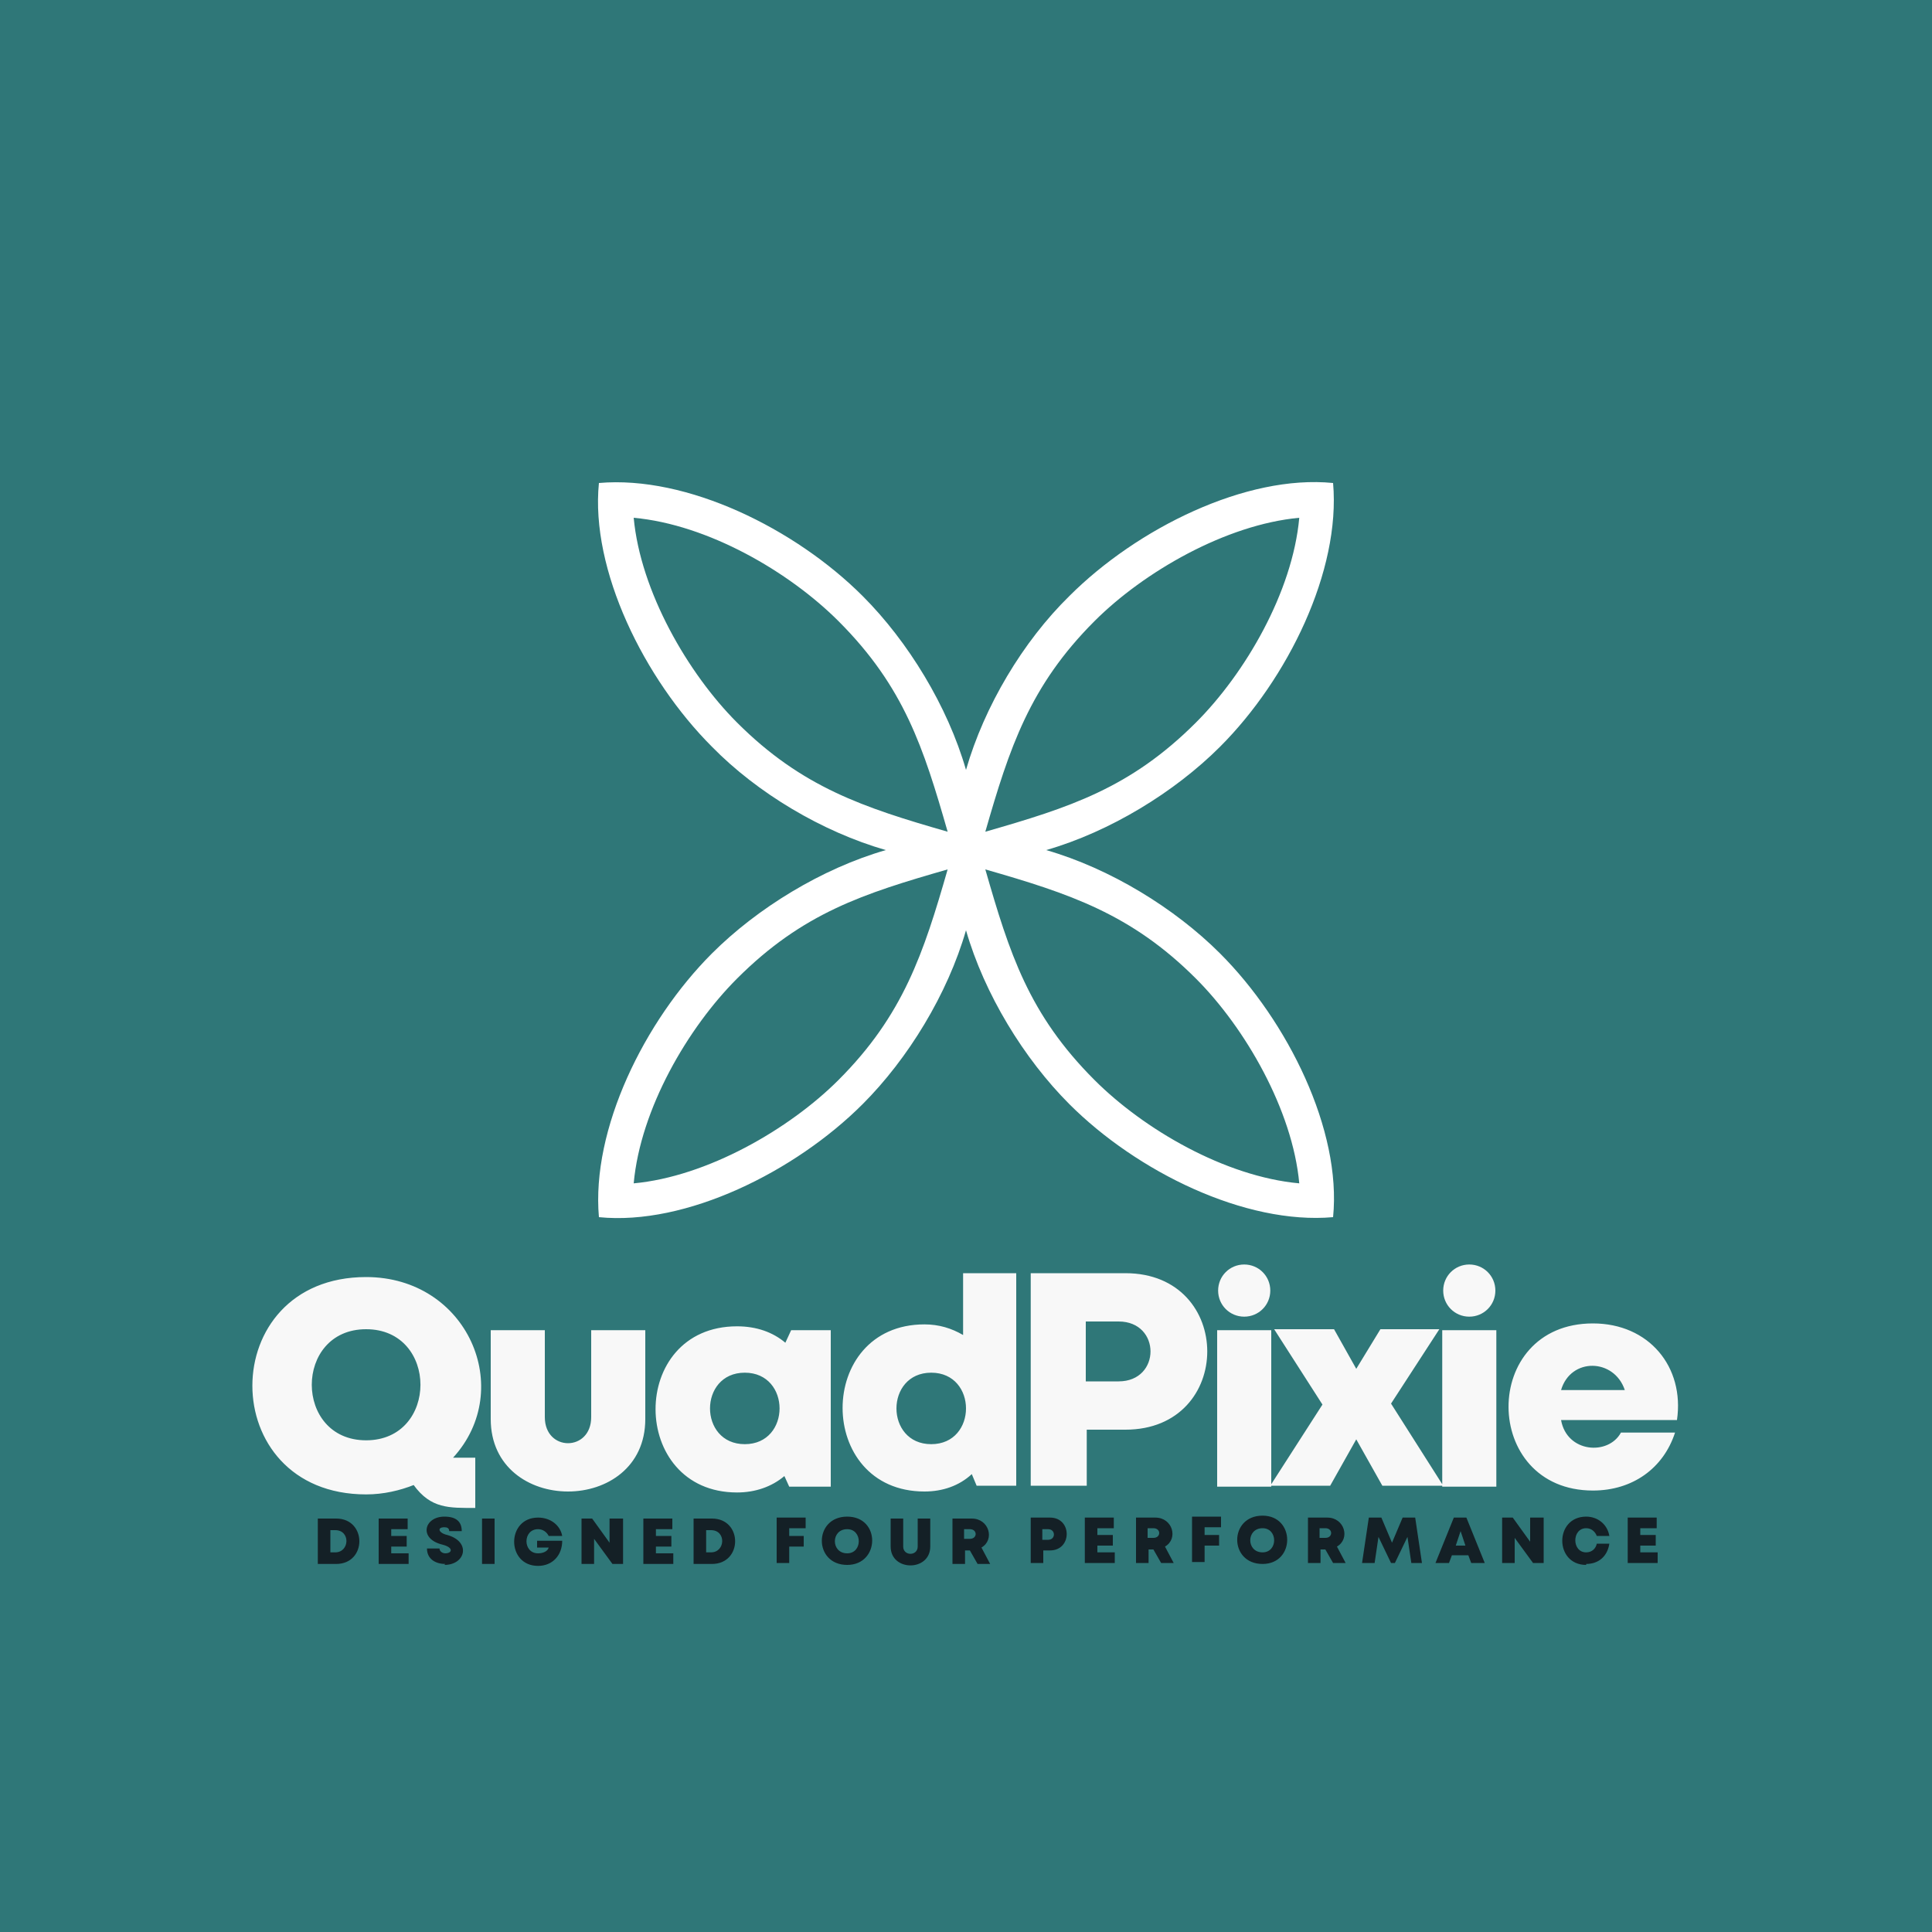
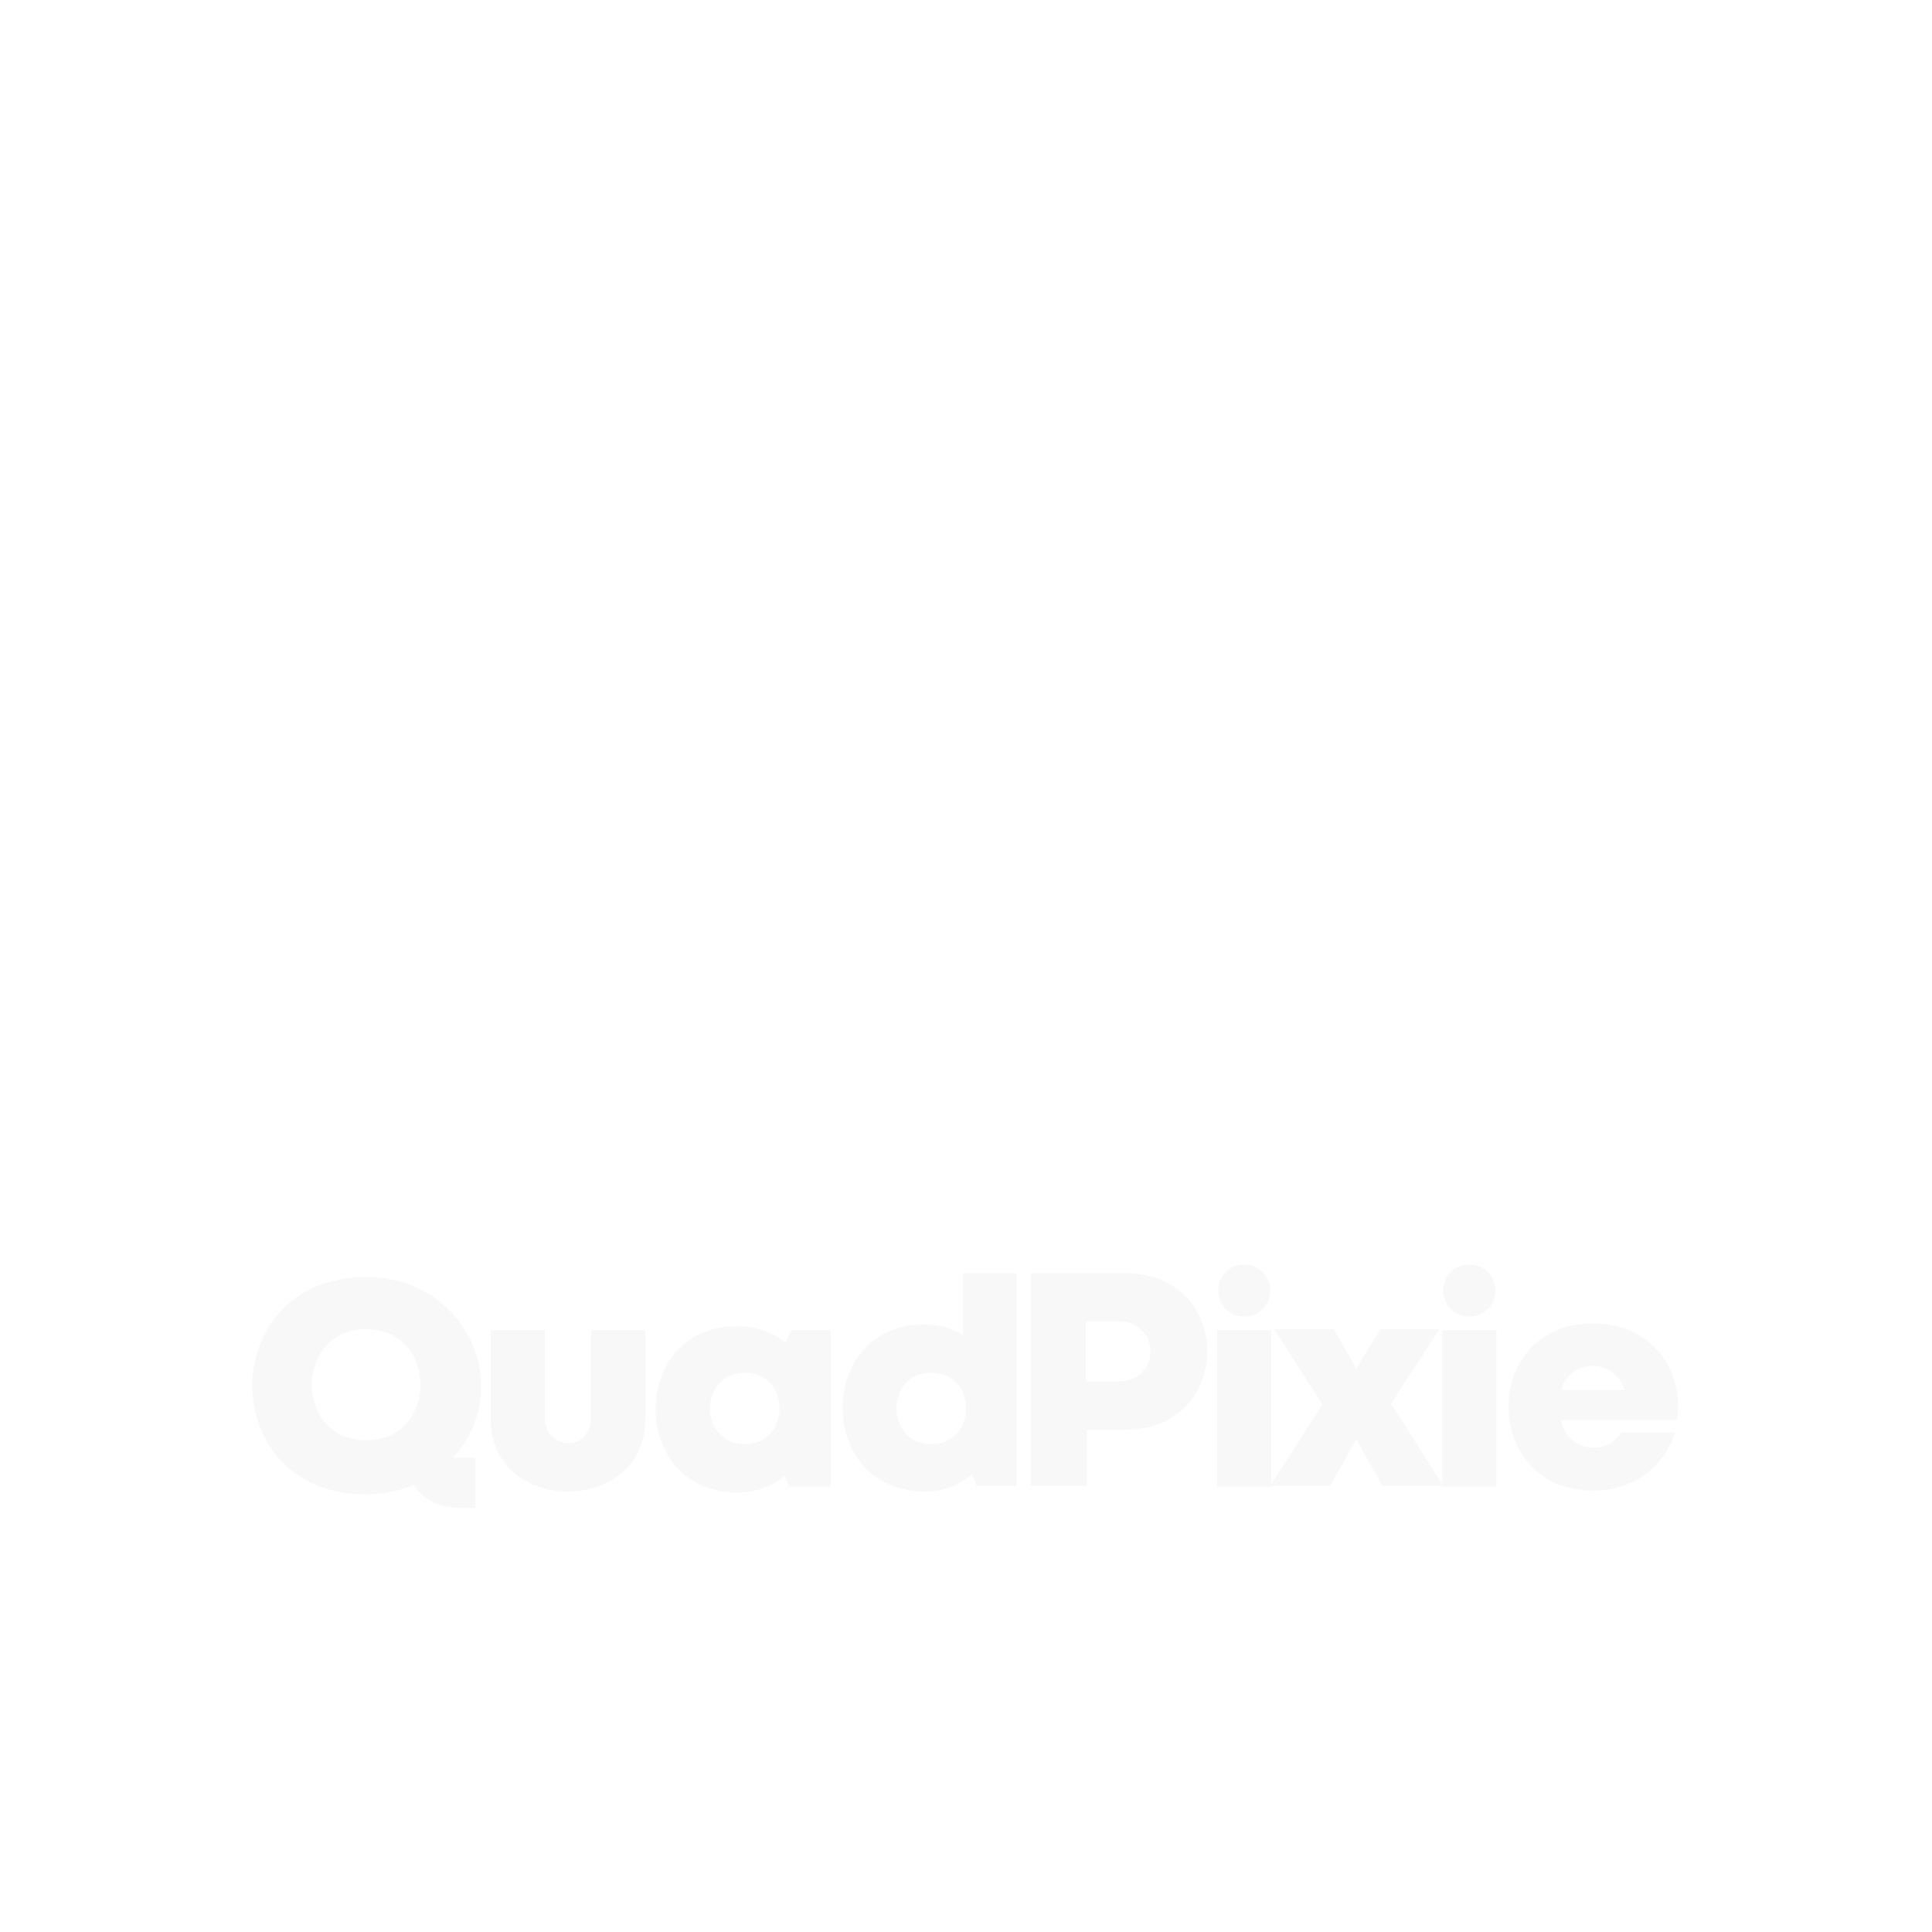
<svg xmlns="http://www.w3.org/2000/svg" xml:space="preserve" width="2000px" height="2000px" version="1.1" style="shape-rendering:geometricPrecision; text-rendering:geometricPrecision; image-rendering:optimizeQuality; fill-rule:evenodd; clip-rule:evenodd" viewBox="0 0 2000 2000">
  <defs>
    <style type="text/css">
   
    .fil0 {fill:#2F7778}
    .fil3 {fill:white}
    .fil2 {fill:#142026;fill-rule:nonzero}
    .fil1 {fill:#F8F8F8;fill-rule:nonzero}
   
  </style>
  </defs>
  <g id="Layer_x0020_1">
-     <polygon class="fil0" points="0,-5 2000,-5 2000,2005 0,2005 " />
    <path class="fil1" d="M1649 1370c-117,0 -116,173 0,173 41,0 73,-23 85,-60l-56 0c-13,24 -56,21 -62,-13l120 0c8,-55 -29,-100 -87,-100zm33 69l-66 0c10,-34 55,-33 66,0zm-188 99l-54 -85 50 -77 -61 0 -25 41 -23 -41 -62 0 50 78 -54 84 62 0 27 -48 27 48 62 0zm-329 -220l-98 0 0 220 58 0 0 -58 40 0c113,0 113,-162 0,-162zm-7 112l-34 0 0 -62 34 0c44,0 44,62 0,62zm-161 -112l0 64c-12,-7 -25,-11 -40,-11 -113,0 -113,173 0,173 19,0 36,-6 49,-18l5 12 41 0 0 -220 -55 0zm-33 177c-48,0 -48,-74 0,-74 48,0 48,74 0,74zm-145 -118l-6 13c-13,-11 -30,-17 -50,-17 -113,0 -112,172 0,172 19,0 36,-6 49,-17l5 11 43 0 0 -162 -42 0zm-48 118c-48,0 -48,-74 0,-74 48,0 48,74 0,74zm-103 -26l0 -92 -56 0 0 90c0,36 -48,36 -48,0l0 -90 -56 0 0 92c0,100 160,100 160,0zm620 -160c15,0 27,12 27,27 0,15 -12,27 -27,27 -15,0 -27,-12 -27,-27 0,-15 12,-27 27,-27zm-28 230l56 0 0 -162 -56 0 0 162zm261 -230c15,0 27,12 27,27 0,15 -12,27 -27,27 -15,0 -27,-12 -27,-27 0,-15 12,-27 27,-27zm-28 230l56 0 0 -162 -56 0 0 162zm-1064 -2c-15,6 -32,10 -50,10 -157,0 -157,-225 0,-225 105,0 155,116 90,187l23 0 0 52c-27,0 -46,1 -64,-24zm-50 -161c-75,0 -75,115 0,115 75,0 75,-115 0,-115z" />
-     <path class="fil2" d="M348 1572l-19 0 0 47 19 0c32,0 32,-47 0,-47zm-1 35l-5 0 0 -23 5 0c16,0 15,23 0,23zm58 1l0 -7 16 0 0 -11 -16 0 0 -7 17 0 0 -11 -30 0 0 47 31 0 0 -11 -18 0zm55 12c22,0 28,-24 3,-31 -9,-2 -11,-8 -3,-8 3,0 5,1 5,4l13 0c0,-10 -6,-15 -18,-15 -21,0 -27,23 -2,29 12,3 10,9 3,9 -3,0 -6,-2 -6,-5l-13 0c0,11 9,16 19,16zm39 -1l13 0 0 -47 -13 0 0 47zm57 -25l0 8 12 0c-1,4 -6,6 -11,6 -16,0 -16,-25 0,-25 5,0 9,3 11,7l14 0c-2,-11 -12,-19 -25,-19 -33,0 -33,50 0,50 15,0 25,-11 25,-26l-26 0zm75 -22l0 25 -18 -25 -11 0 0 47 13 0 0 -26 19 26 11 0 0 -47 -13 0zm48 36l0 -7 16 0 0 -11 -16 0 0 -7 17 0 0 -11 -30 0 0 47 31 0 0 -11 -18 0zm58 -36l-19 0 0 47 19 0c32,0 32,-47 0,-47zm-1 35l-5 0 0 -23 5 0c16,0 15,23 0,23zm98 -24l0 -12 -30 0 0 47 13 0 0 -17 15 0 0 -11 -15 0 0 -8 17 0zm43 -13c-35,0 -35,50 0,50 34,0 35,-50 0,-50zm0 38c-17,0 -17,-25 0,-25 16,0 16,25 0,25zm86 -7l0 -29 -13 0 0 29c0,10 -15,10 -15,0l0 -29 -13 0 0 29c0,26 41,26 41,0zm47 18l15 0 -9 -17c14,-8 8,-30 -10,-30l-20 0 0 47 13 0 0 -14 5 0 8 14zm-12 -36l6 0c8,0 8,10 0,10l-6 0 0 -10zm89 -12l-20 0 0 47 13 0 0 -13 7 0c23,0 23,-34 0,-34zm-2 23l-6 0 0 -11 6 0c8,0 8,11 0,11zm51 13l0 -7 16 0 0 -11 -16 0 0 -7 17 0 0 -11 -30 0 0 47 31 0 0 -11 -18 0zm64 11l15 0 -9 -17c14,-8 8,-30 -10,-30l-20 0 0 47 13 0 0 -14 5 0 8 14zm-12 -36l6 0c8,0 8,10 0,10l-6 0 0 -10zm76 0l0 -12 -30 0 0 47 13 0 0 -17 15 0 0 -11 -15 0 0 -8 17 0zm43 37c34,0 34,-50 0,-50 -35,0 -35,50 0,50zm0 -12c-17,0 -17,-25 0,-25 16,0 16,25 0,25zm71 11l15 0 -9 -17c14,-8 8,-30 -10,-30l-20 0 0 47 13 0 0 -14 5 0 8 14zm-12 -36l6 0c8,0 8,10 0,10l-6 0 0 -10zm106 36l-7 -47 -13 0 -11 26 -11 -26 -13 0 -7 47 13 0 4 -27 13 27 4 0 13 -27 4 27 13 0zm51 0l14 0 -19 -47 -13 0 -19 47 14 0 3 -8 17 0 3 8zm-6 -18l-10 0 5 -15 5 15zm67 -29l0 25 -18 -25 -11 0 0 47 13 0 0 -26 19 26 11 0 0 -47 -13 0zm58 48c13,0 22,-8 24,-21l-13 0c-1,5 -5,9 -11,9 -15,0 -15,-25 0,-25 5,0 9,3 11,8l13 0c-2,-12 -12,-20 -24,-20 -33,0 -33,50 0,50zm56 -12l0 -7 16 0 0 -11 -16 0 0 -7 17 0 0 -11 -30 0 0 47 31 0 0 -11 -18 0z" />
    <path class="fil3" d="M737 773c-70,-70 -126,-183 -117,-273 91,-8 203,47 273,117 47,47 88,114 107,180 19,-66 59,-133 107,-180 70,-70 183,-126 273,-117 8,91 -47,203 -117,273 -47,47 -114,88 -180,107 66,19 133,60 180,107 70,70 126,183 117,273 -91,8 -203,-47 -273,-117 -47,-47 -88,-114 -107,-180 -19,66 -60,133 -107,180 -70,70 -183,126 -273,117 -8,-91 47,-203 117,-273 47,-47 114,-88 180,-107 -66,-19 -133,-59 -180,-107zm-81 -237c7,76 56,161 107,212 67,67 131,88 218,113 -25,-87 -45,-150 -113,-218 -51,-51 -135,-100 -212,-107zm325 364c-87,25 -150,45 -218,113 -51,51 -100,135 -107,212 76,-7 161,-56 212,-107 67,-67 88,-131 113,-218zm39 0c25,87 45,150 113,218 51,51 135,100 212,107 -7,-76 -56,-161 -107,-212 -67,-67 -131,-88 -218,-113zm0 -39c87,-25 150,-45 218,-113 51,-51 100,-135 107,-212 -76,7 -161,56 -212,107 -67,67 -88,131 -113,218z" />
  </g>
</svg>